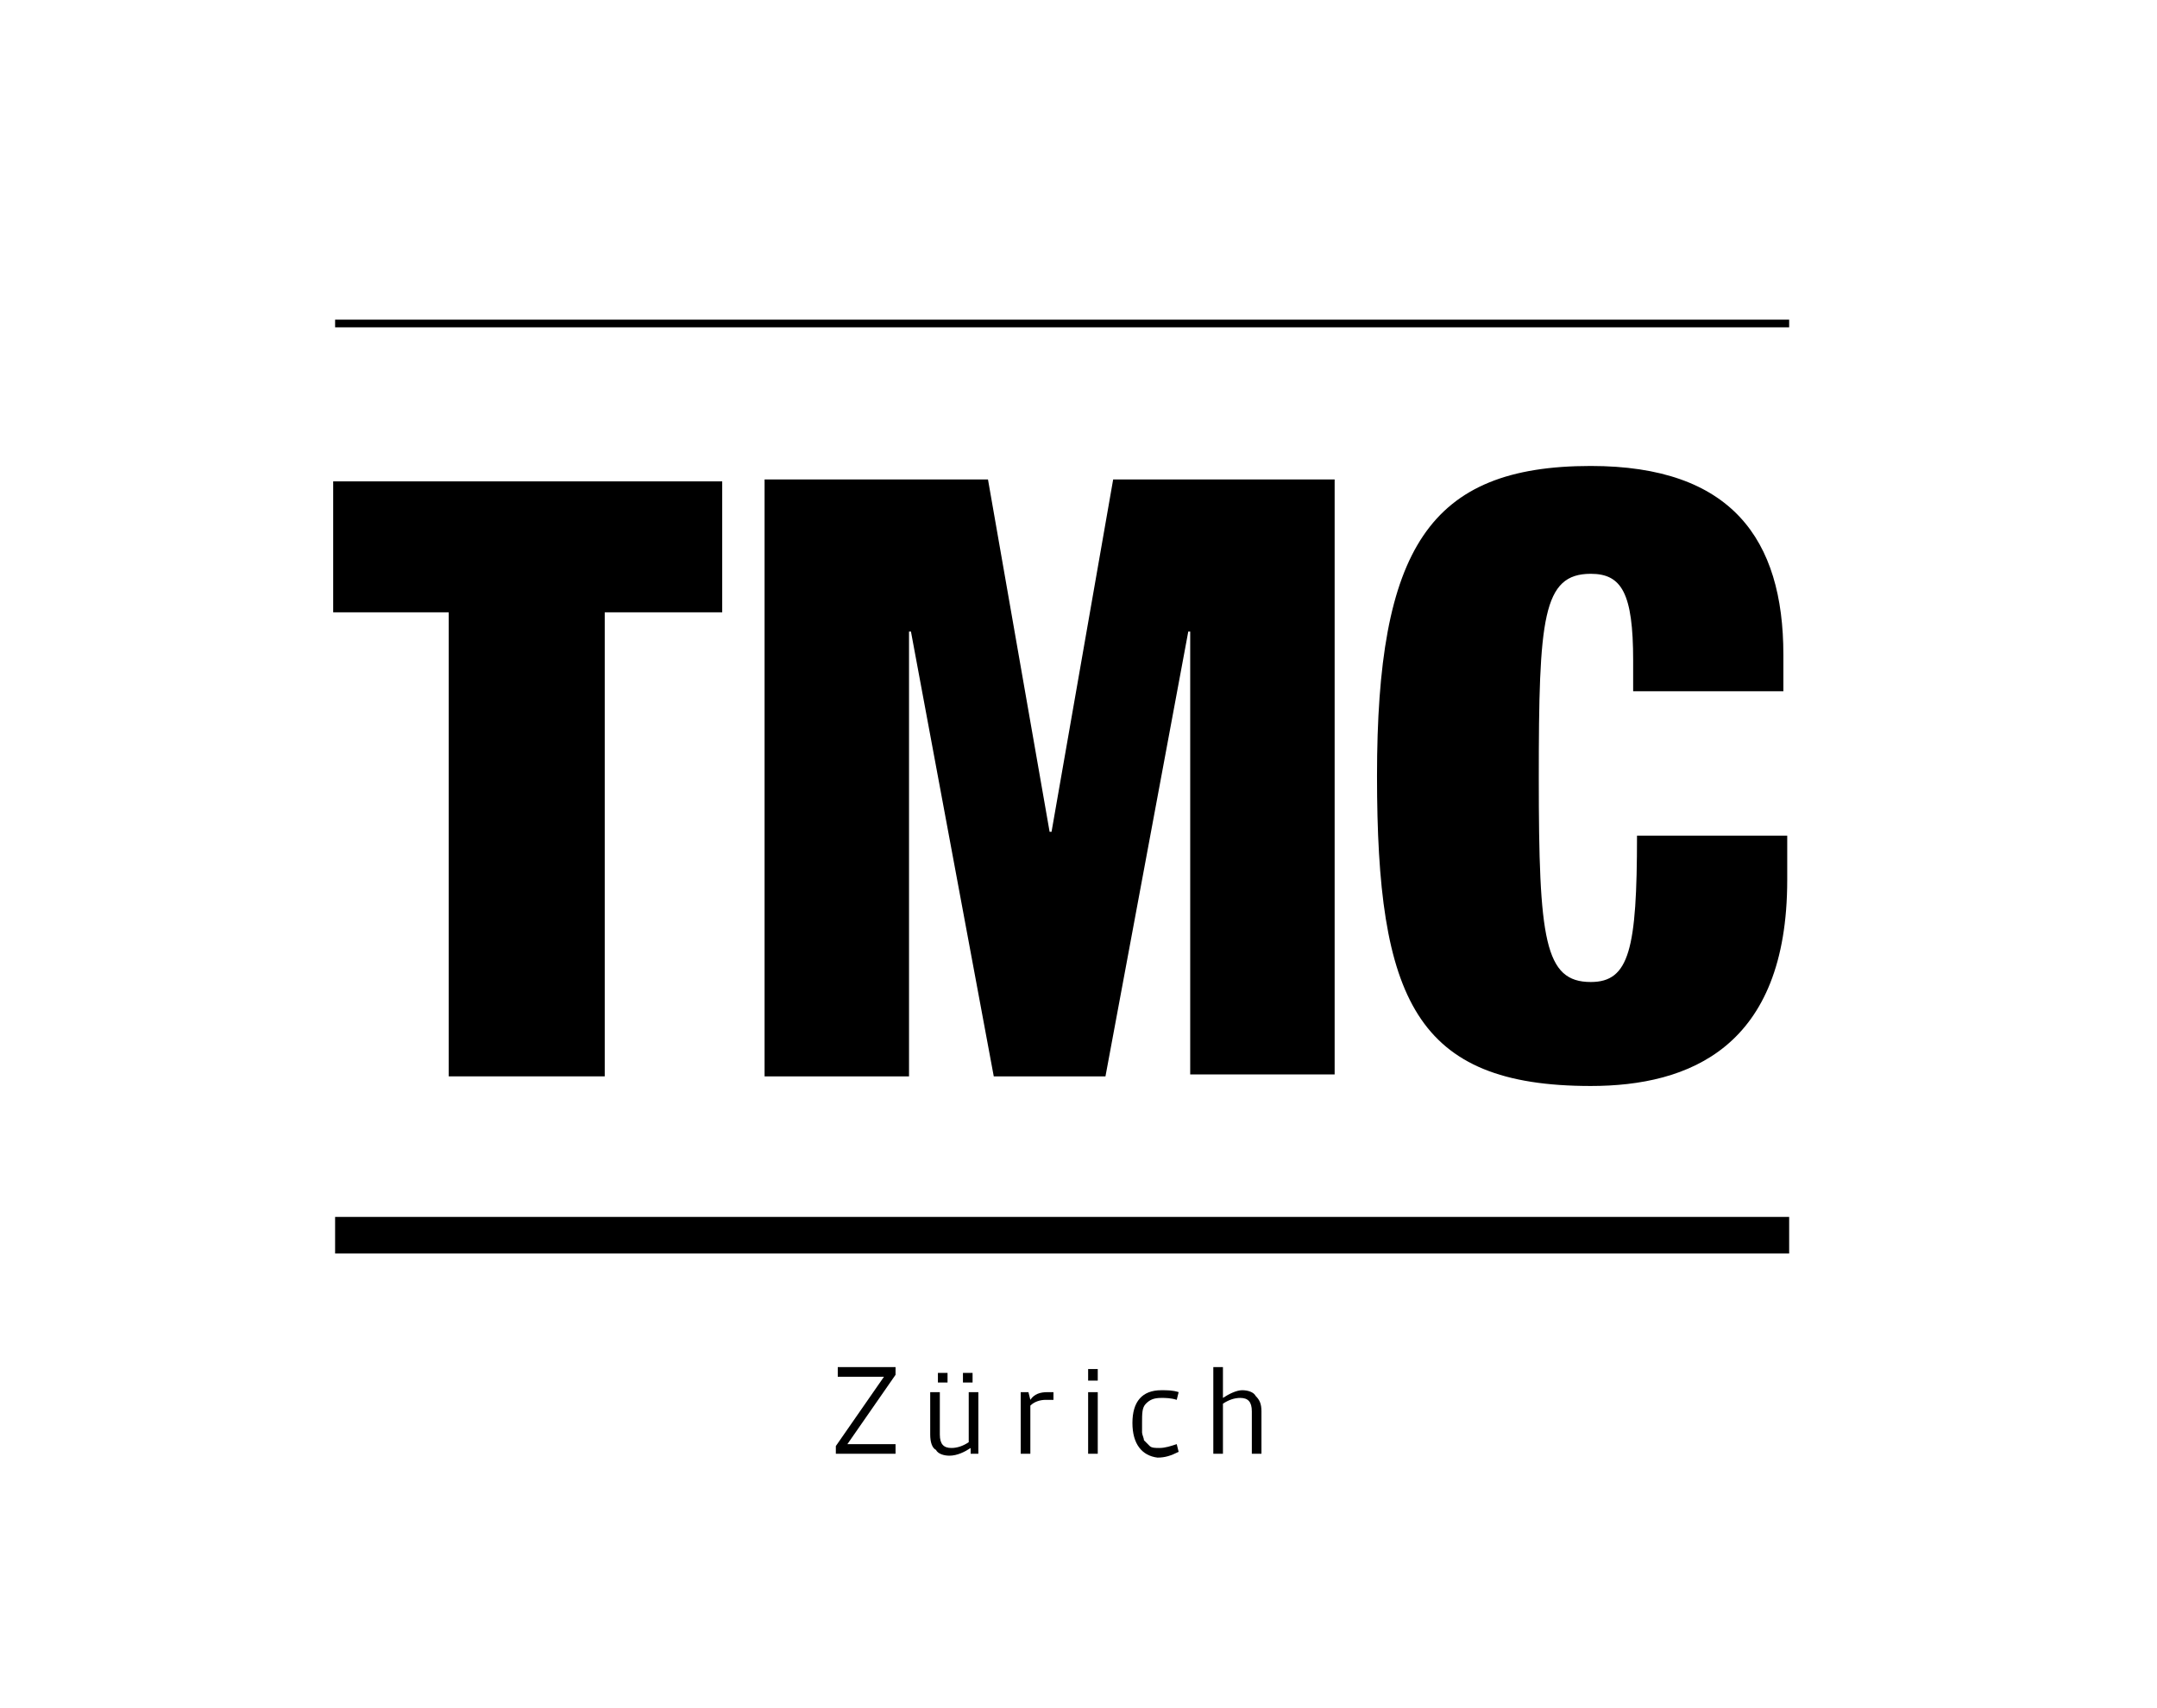
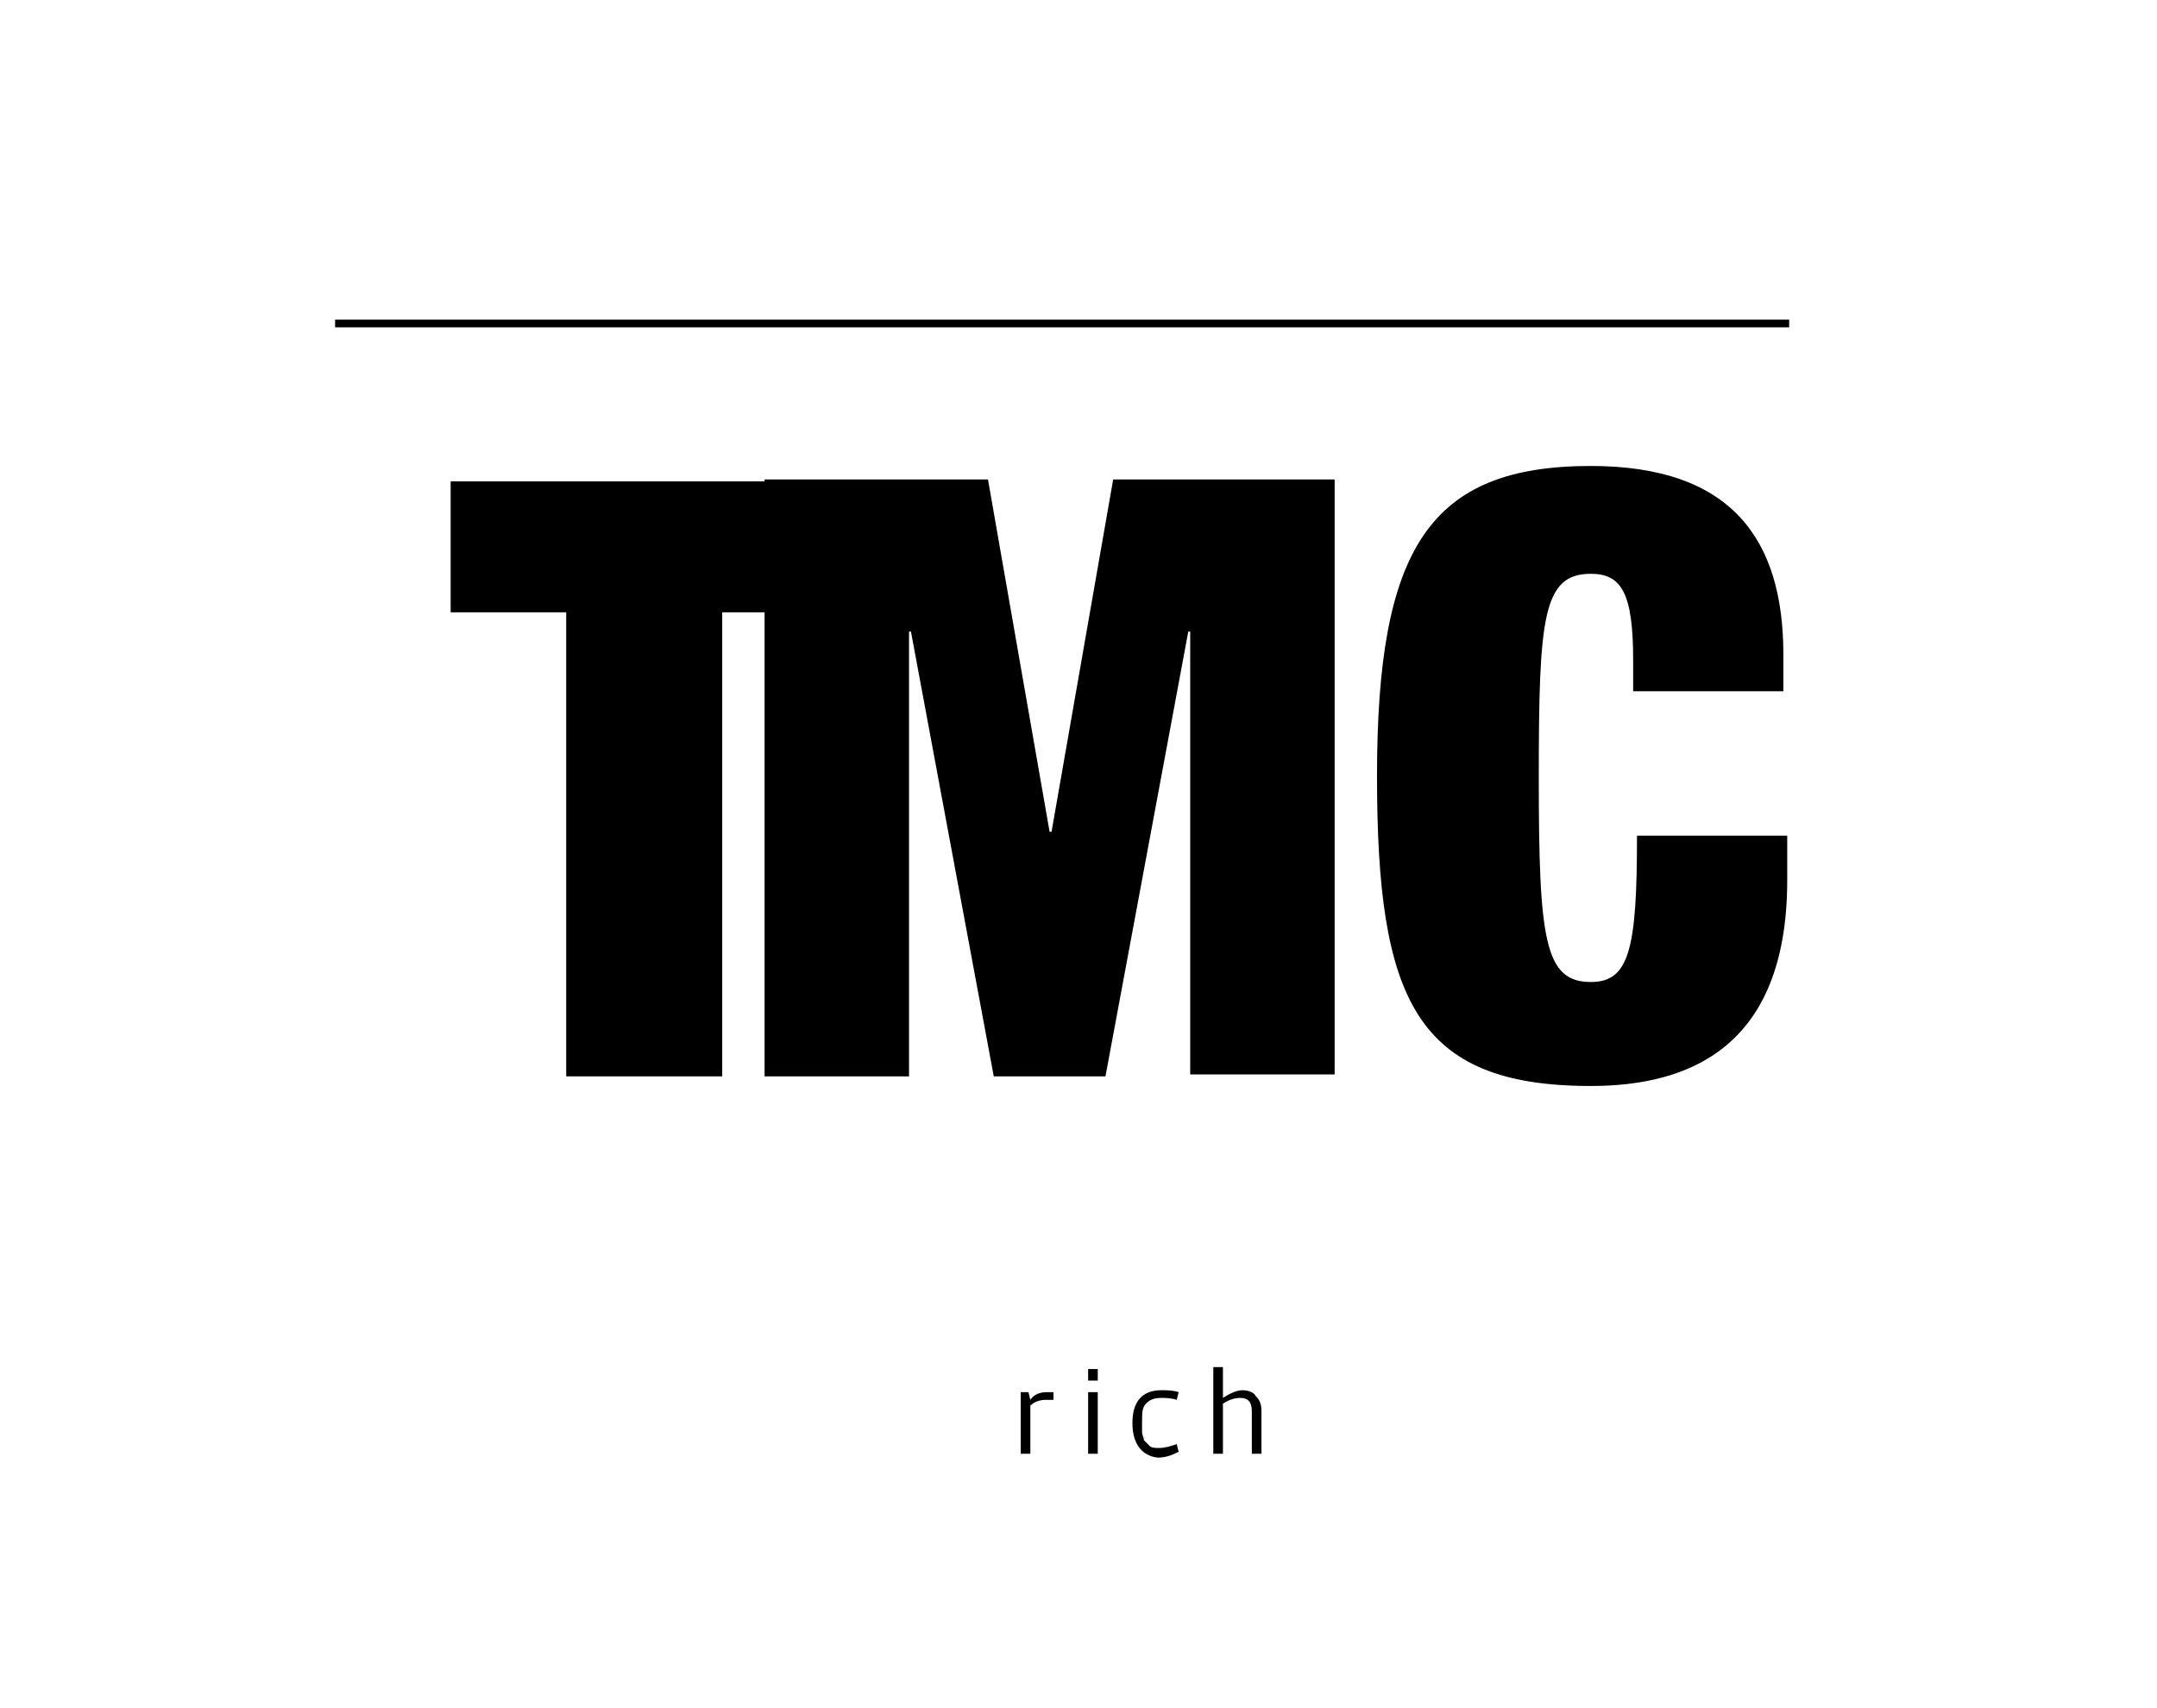
<svg xmlns="http://www.w3.org/2000/svg" version="1.1" id="Ebene_1" x="0px" y="0px" viewBox="0 0 112 88.7" style="enable-background:new 0 0 112 88.7;" xml:space="preserve">
  <rect x="17.4" y="16.6" width="75.5" height="0.4" />
-   <rect x="17.4" y="63.2" width="75.5" height="1.9" />
  <g>
-     <path d="M23.4,31.8h-6.1v-6.8h20.2v6.8h-6.1v24.1h-8.1V31.8z" />
+     <path d="M23.4,31.8v-6.8h20.2v6.8h-6.1v24.1h-8.1V31.8z" />
    <path d="M39.8,24.9h11.5l3.2,18.3h0.1l3.2-18.3h11.5v30.9h-7.5V32.8h-0.1l-4.3,23.1h-5.8l-4.3-23.1h-0.1v23.1h-7.5V24.9z" />
    <path d="M84.8,34.3c0-3.5-0.6-4.5-2.2-4.5c-2.5,0-2.7,2.3-2.7,10.6c0,8.4,0.3,10.6,2.7,10.6c2,0,2.4-1.7,2.4-7.6h7.8v2.3   c0,8.7-5.1,10.7-10.2,10.7c-9.1,0-11.1-4.5-11.1-16.1c0-11.8,2.7-16.1,11.1-16.1c7.3,0,10,3.8,10,9.8v1.9h-7.8V34.3z" />
  </g>
  <g>
-     <path d="M43.4,75.5v-0.4l2.5-3.6h-2.4v-0.5h3v0.4l-2.5,3.6h2.5v0.5H43.4z" />
-     <path d="M48.3,74.5v-2.2h0.5v2.2c0,0.5,0.2,0.7,0.6,0.7c0.3,0,0.6-0.1,0.9-0.3v-2.6h0.5v3.2h-0.4l0-0.3c-0.3,0.2-0.7,0.4-1.1,0.4   c-0.3,0-0.6-0.1-0.7-0.3C48.4,75.2,48.3,74.9,48.3,74.5z M48.7,71.8v-0.5h0.5v0.5H48.7z M50,71.8v-0.5h0.5v0.5H50z" />
    <path d="M53,75.5v-3.2h0.4l0.1,0.4h0c0.2-0.3,0.5-0.4,0.9-0.4c0.1,0,0.2,0,0.3,0l0,0.4c-0.2,0-0.3,0-0.4,0c-0.3,0-0.6,0.1-0.8,0.3   v2.5H53z" />
    <path d="M56.5,71.7v-0.6H57v0.6H56.5z M56.5,75.5v-3.2H57v3.2H56.5z" />
    <path d="M58.8,73.9c0-1.1,0.5-1.7,1.5-1.7c0.3,0,0.6,0,0.9,0.1l-0.1,0.4c-0.3-0.1-0.6-0.1-0.8-0.1c-0.4,0-0.6,0.1-0.8,0.3   c-0.2,0.2-0.2,0.5-0.2,1c0,0.2,0,0.3,0,0.5c0,0.1,0.1,0.3,0.1,0.4c0.1,0.1,0.2,0.2,0.3,0.3c0.1,0.1,0.3,0.1,0.5,0.1   c0.3,0,0.6-0.1,0.9-0.2l0.1,0.4c-0.4,0.2-0.7,0.3-1.1,0.3C59.3,75.6,58.8,75,58.8,73.9z" />
    <path d="M63,75.5v-4.5h0.5v1.6c0.3-0.2,0.7-0.4,1-0.4c0.3,0,0.6,0.1,0.7,0.3c0.2,0.2,0.3,0.4,0.3,0.8v2.2H65v-2.2   c0-0.5-0.2-0.7-0.6-0.7c-0.3,0-0.6,0.1-0.9,0.3v2.6H63z" />
  </g>
</svg>